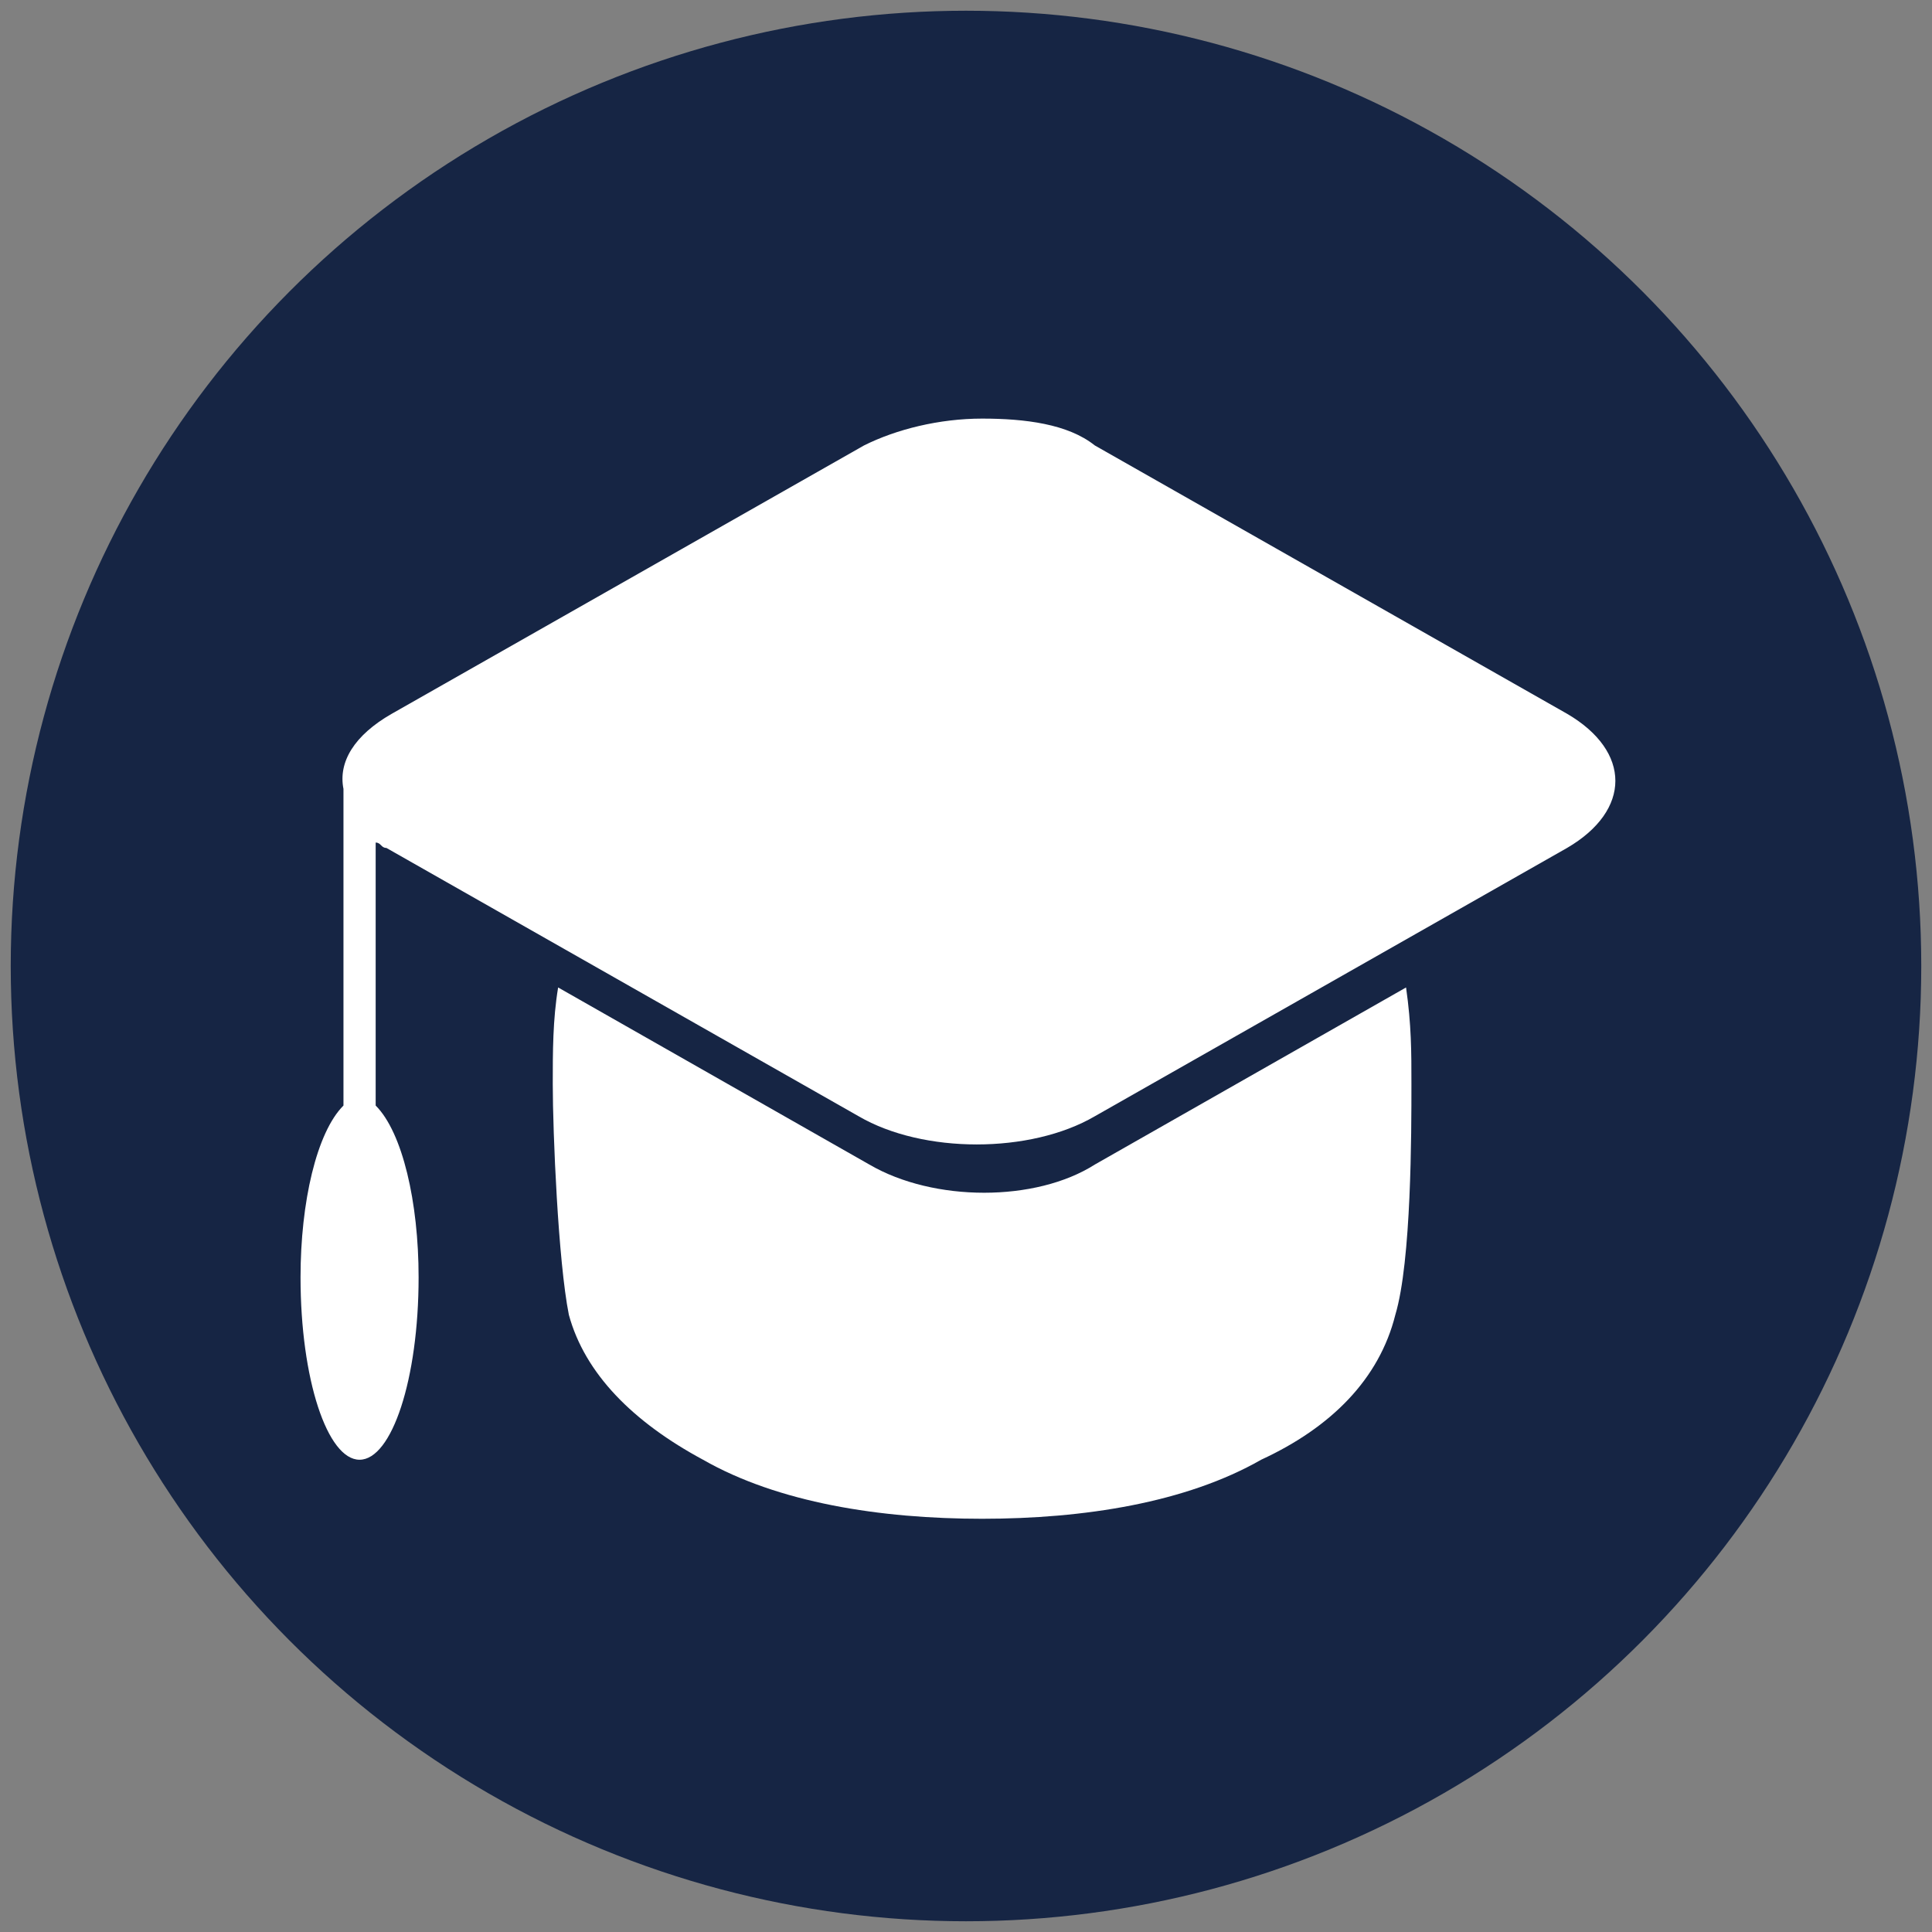
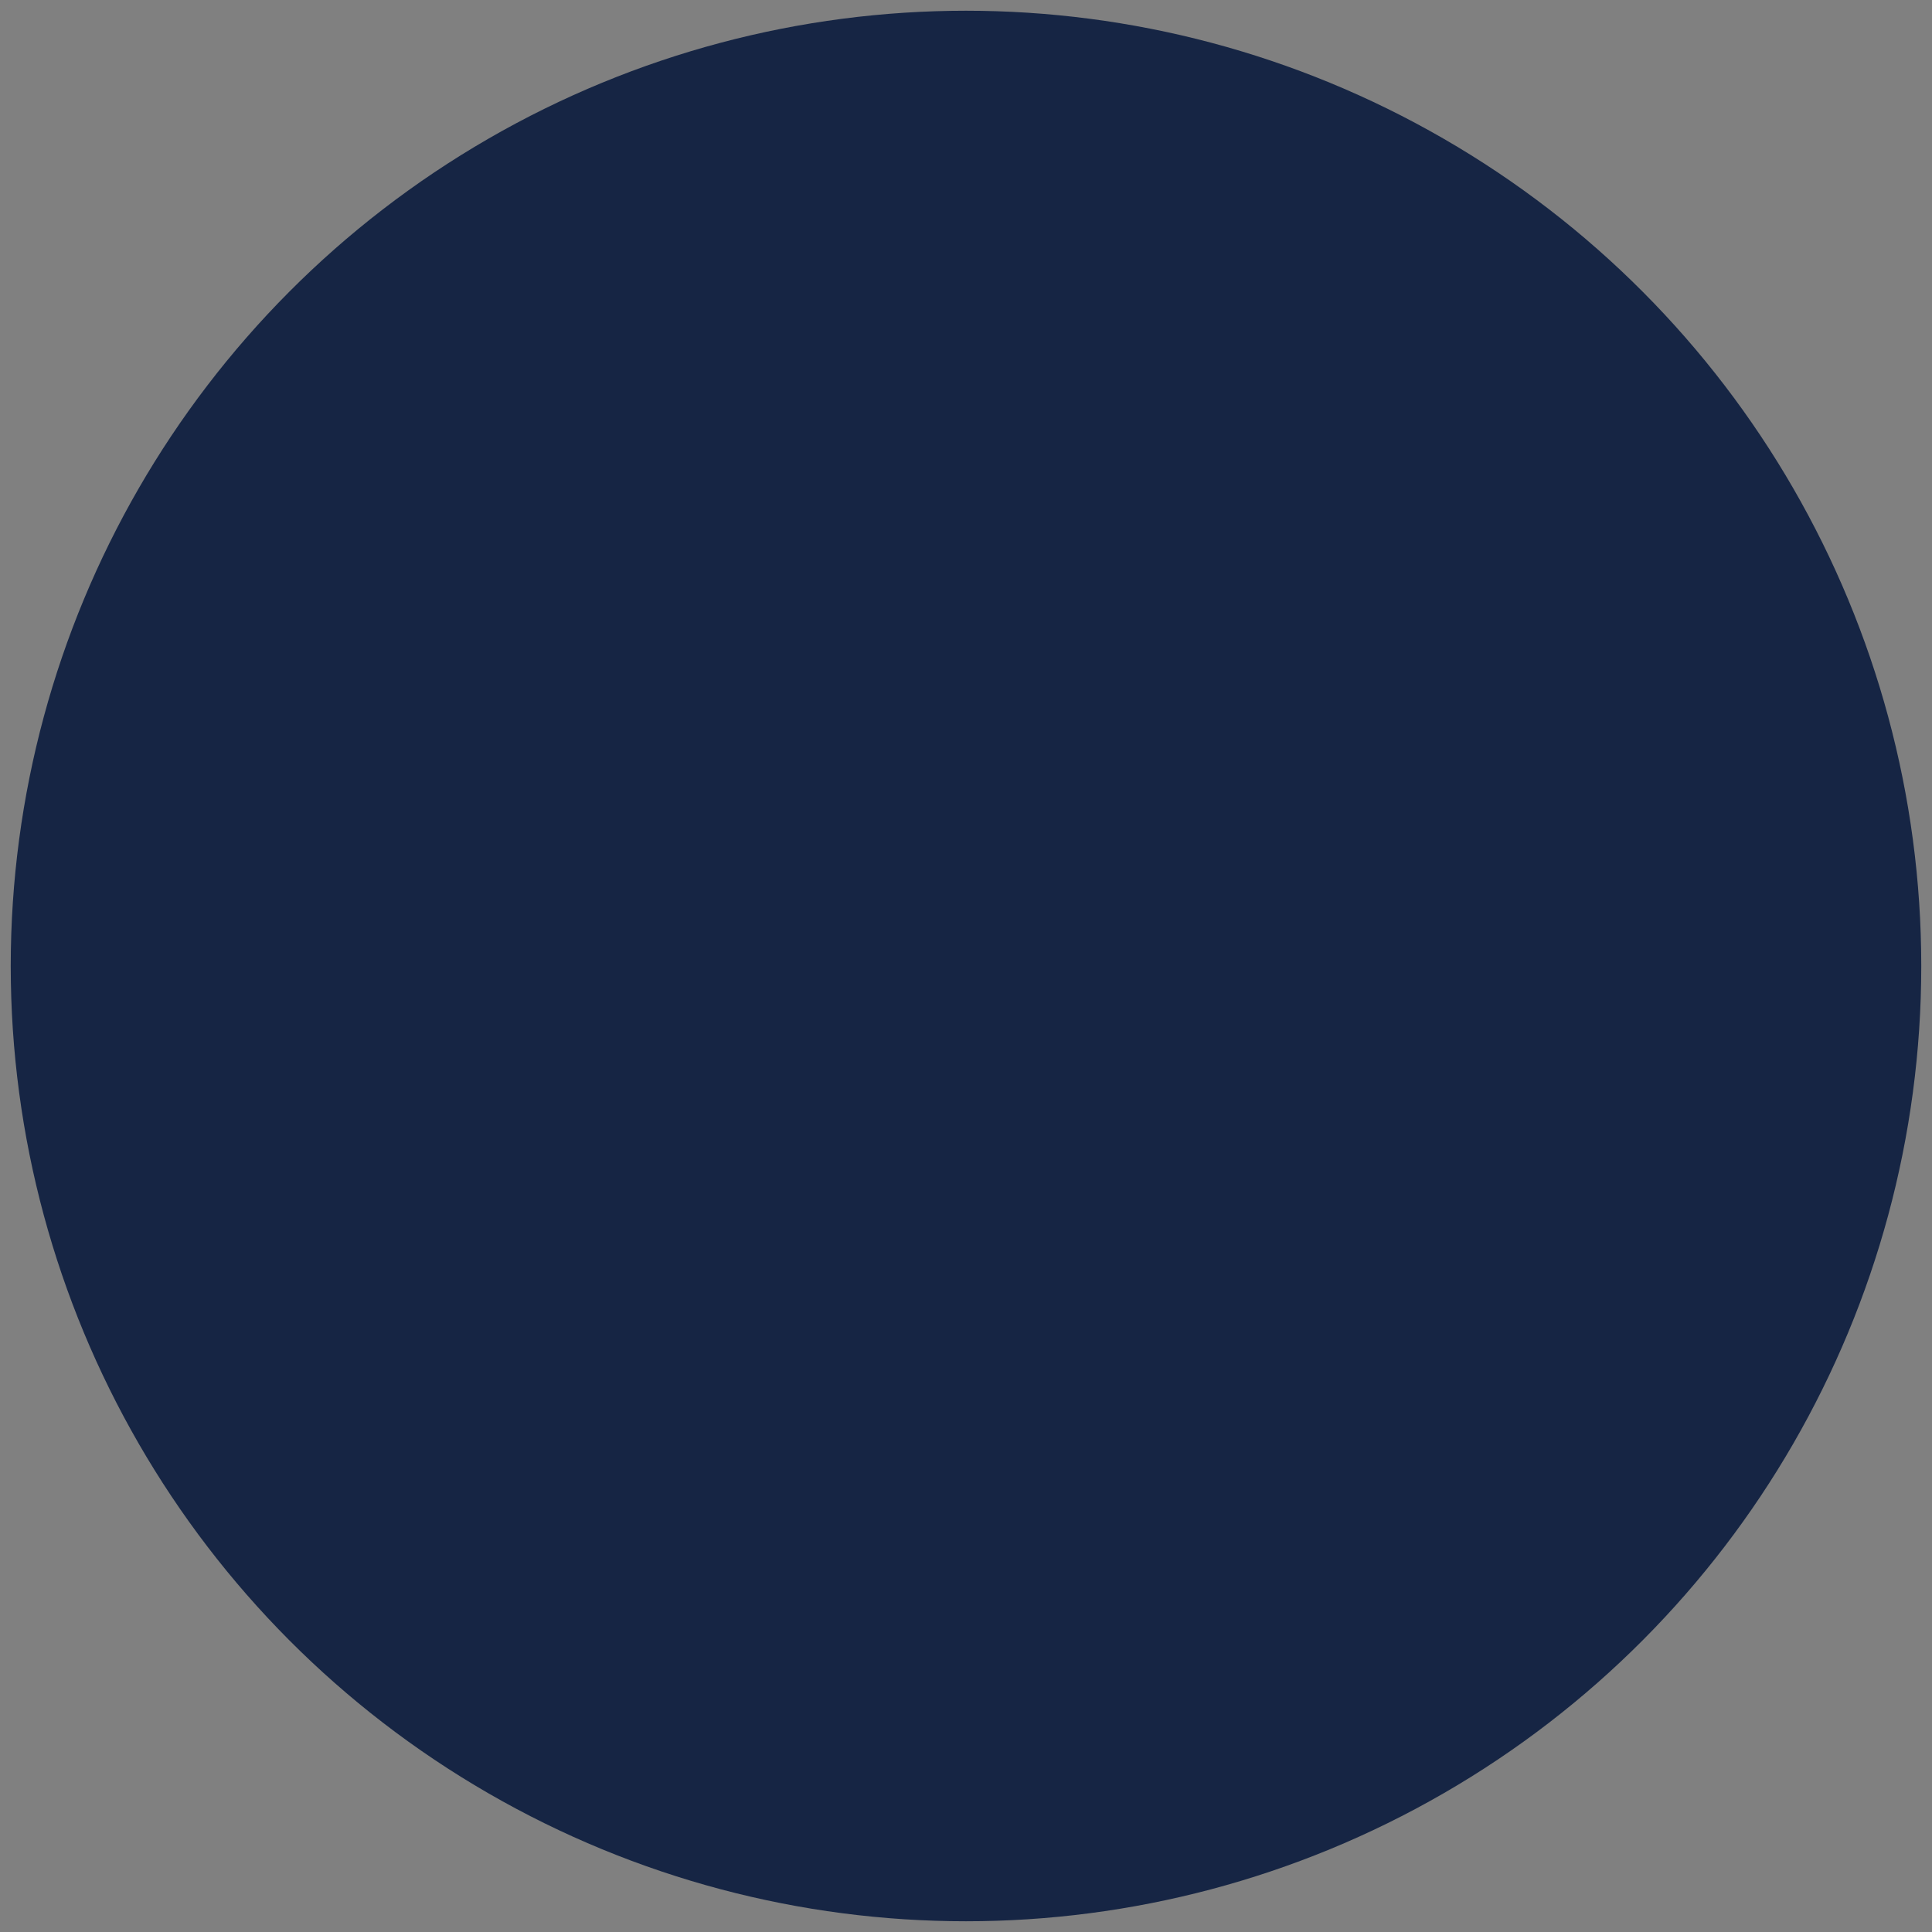
<svg xmlns="http://www.w3.org/2000/svg" version="1.1" id="Livello_1" x="0px" y="0px" viewBox="0 0 36 36" style="enable-background:new 0 0 36 36;" xml:space="preserve">
  <rect x="0" y="0" width="36" height="36" fill="#808080" stroke="none" />
  <style type="text/css">
	.st0{fill-rule:evenodd;clip-rule:evenodd;fill:#162544;}
	.st1{fill:#FFFFFF;}
</style>
  <g>
    <circle class="st0" cx="18" cy="18" r="17.8" />
-     <path id="path9073" class="st1" d="M18.3,7.8c-0.8,0-1.6,0.2-2.2,0.5l-8.8,5c-0.7,0.4-1,0.9-0.9,1.4v5.9c-0.5,0.5-0.8,1.8-0.8,3.2   c0,1.9,0.5,3.4,1.1,3.4c0.6,0,1.1-1.5,1.1-3.4c0-1.4-0.3-2.7-0.8-3.2v-4.9c0.1,0,0.1,0.1,0.2,0.1l8.8,5c1.2,0.7,3.2,0.7,4.4,0   l8.8-5c1.2-0.7,1.2-1.8,0-2.5l-8.8-5C19.9,7.9,19.1,7.8,18.3,7.8z M10.4,18.4c-0.1,0.6-0.1,1.2-0.1,1.8c0,0.9,0.1,3.3,0.3,4.3   c0.3,1.1,1.2,2,2.5,2.7c1.4,0.8,3.3,1.1,5.2,1.1c1.9,0,3.8-0.3,5.2-1.1c1.3-0.6,2.2-1.5,2.5-2.7c0.3-1,0.3-3.4,0.3-4.3   c0-0.6,0-1.1-0.1-1.8l-5.8,3.3c-1.1,0.7-3,0.7-4.2,0L10.4,18.4z" />
  </g>
</svg>